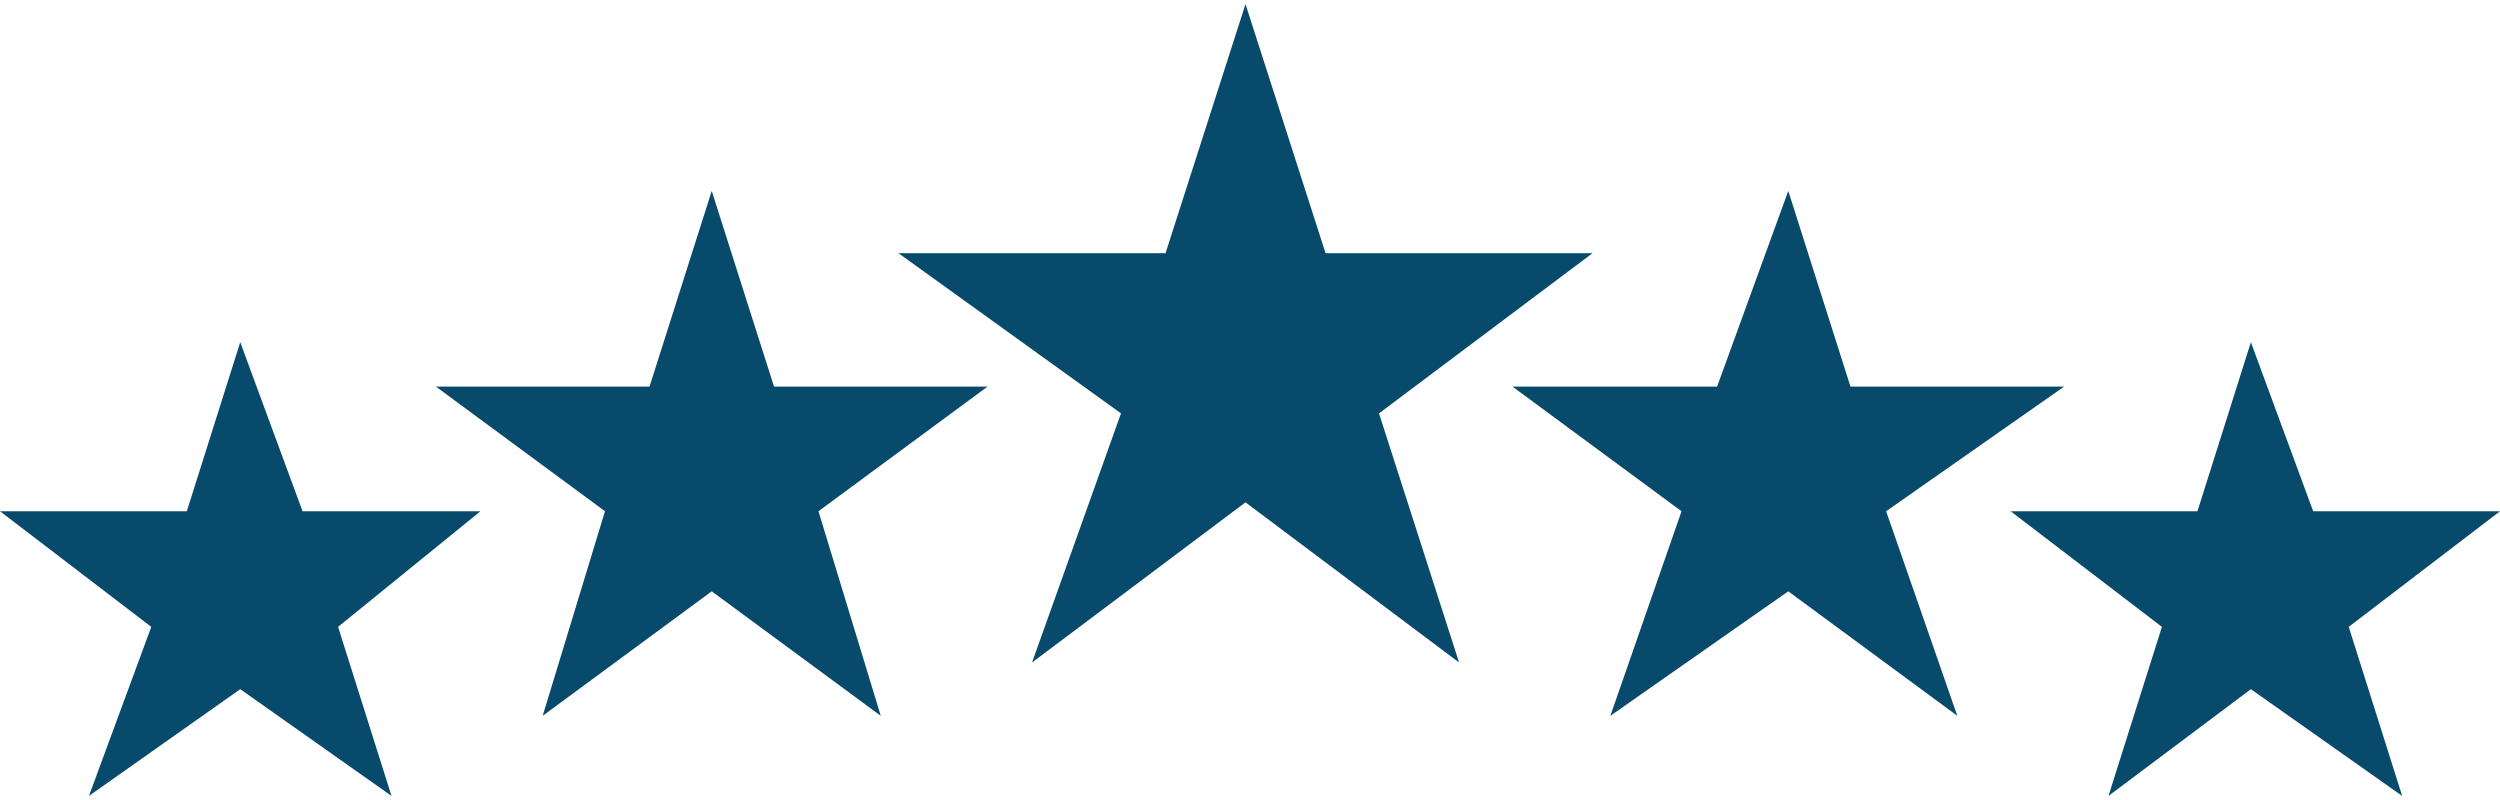
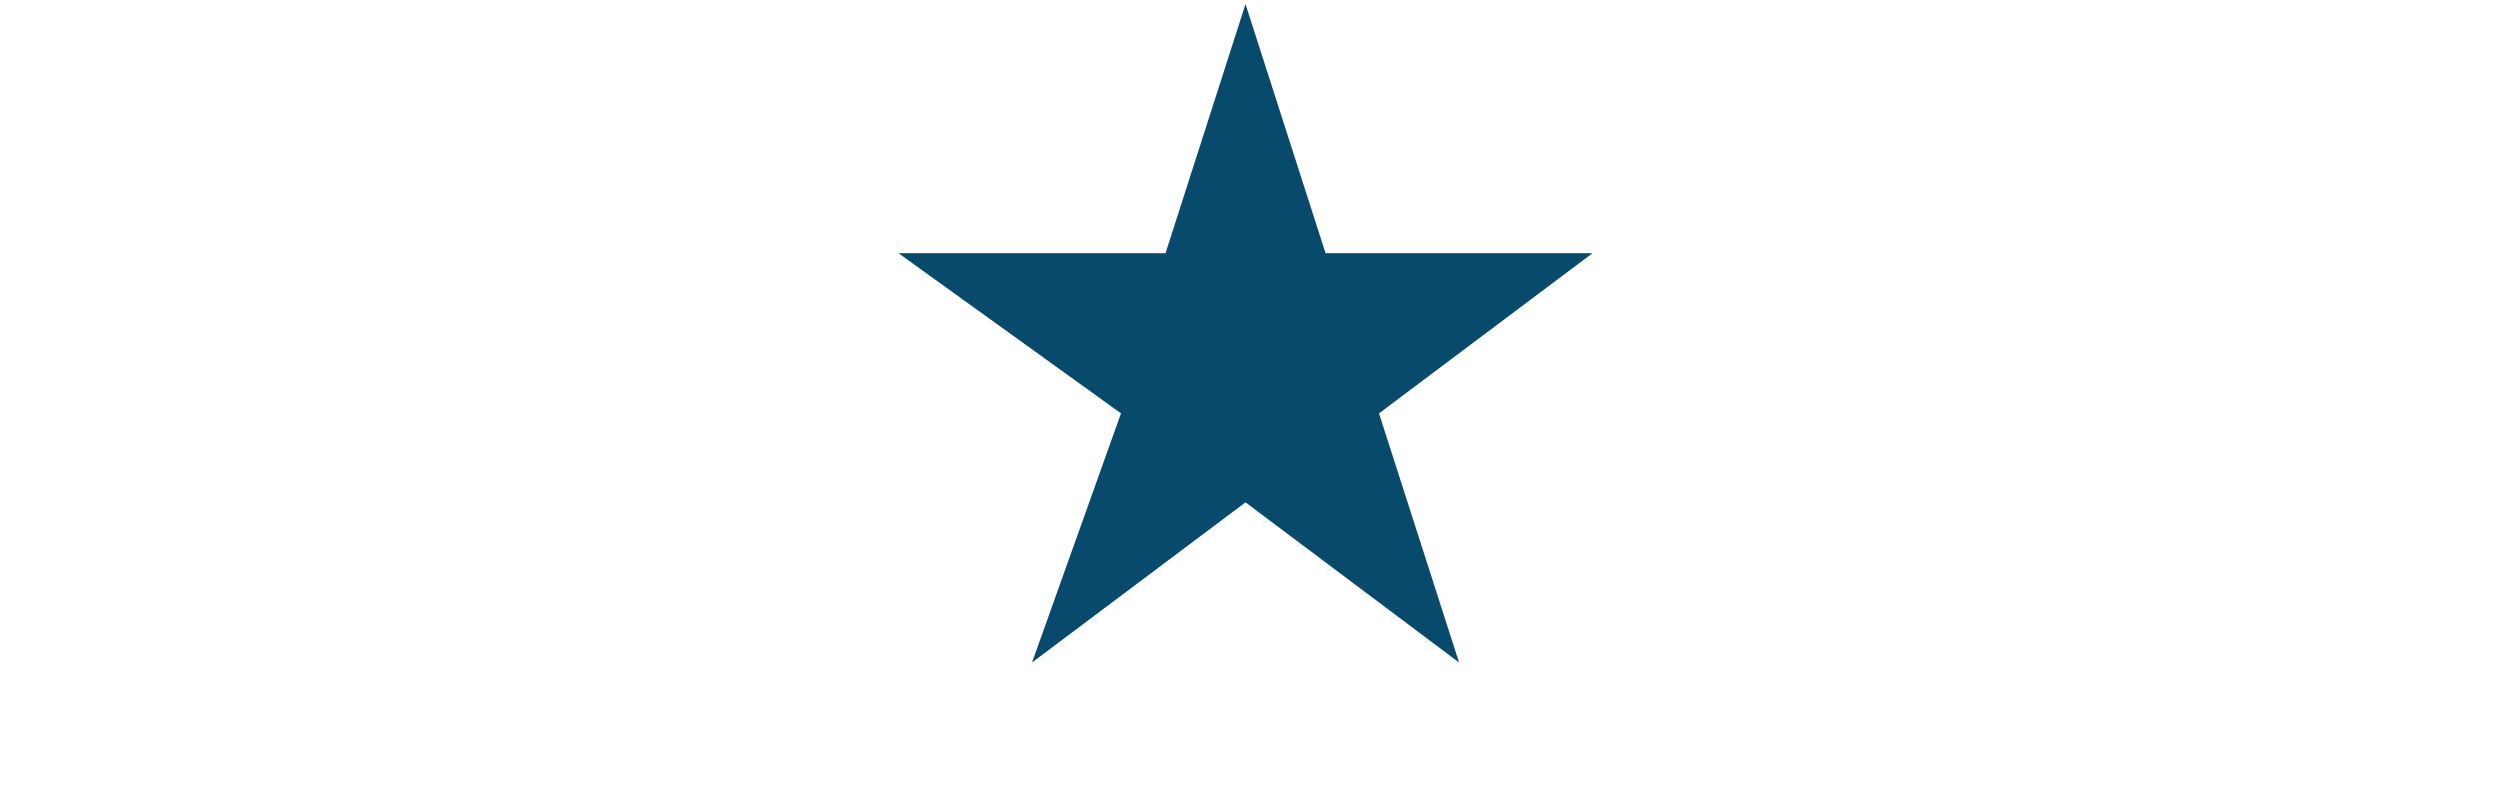
<svg xmlns="http://www.w3.org/2000/svg" width="200px" height="64px" viewBox="0 0 200 64" version="1.1">
  <title>np_stars_1206490_E8B923</title>
  <desc>Created with Sketch.</desc>
  <g id="Page-1" stroke="none" stroke-width="1" fill="none" fill-rule="evenodd">
    <g id="np_stars_1206490_E8B923" fill="#084A6B" fill-rule="nonzero">
      <polygon id="Path" points="99.64 0.328 106.046 20.258 127.398 20.258 110.32 33.07 116.726 53 99.64 40.187 82.562 53 89.679 33.07 71.882 20.258 93.242 20.258" />
-       <polygon id="Path" points="143.062 15.274 148.039 30.93 165.125 30.93 150.89 40.899 156.586 57.266 143.062 47.305 128.828 57.266 134.523 40.899 121 30.93 137.367 30.93" />
-       <polygon id="Path" points="180.07 27.376 185.054 40.899 200 40.899 187.898 50.149 192.172 63.673 180.07 55.134 168.679 63.673 172.953 50.149 160.851 40.899 175.797 40.899" />
-       <polygon id="Path" points="56.938 15.274 51.961 30.93 34.875 30.93 48.399 40.899 43.414 57.266 56.938 47.305 70.461 57.266 65.477 40.899 79 30.93 61.922 30.93" />
-       <polygon id="Path" points="19.219 27.376 14.945 40.899 3.55271368e-15 40.899 12.102 50.149 7.117 63.673 19.219 55.134 31.32 63.673 27.047 50.149 38.438 40.899 24.203 40.899" />
    </g>
  </g>
</svg>